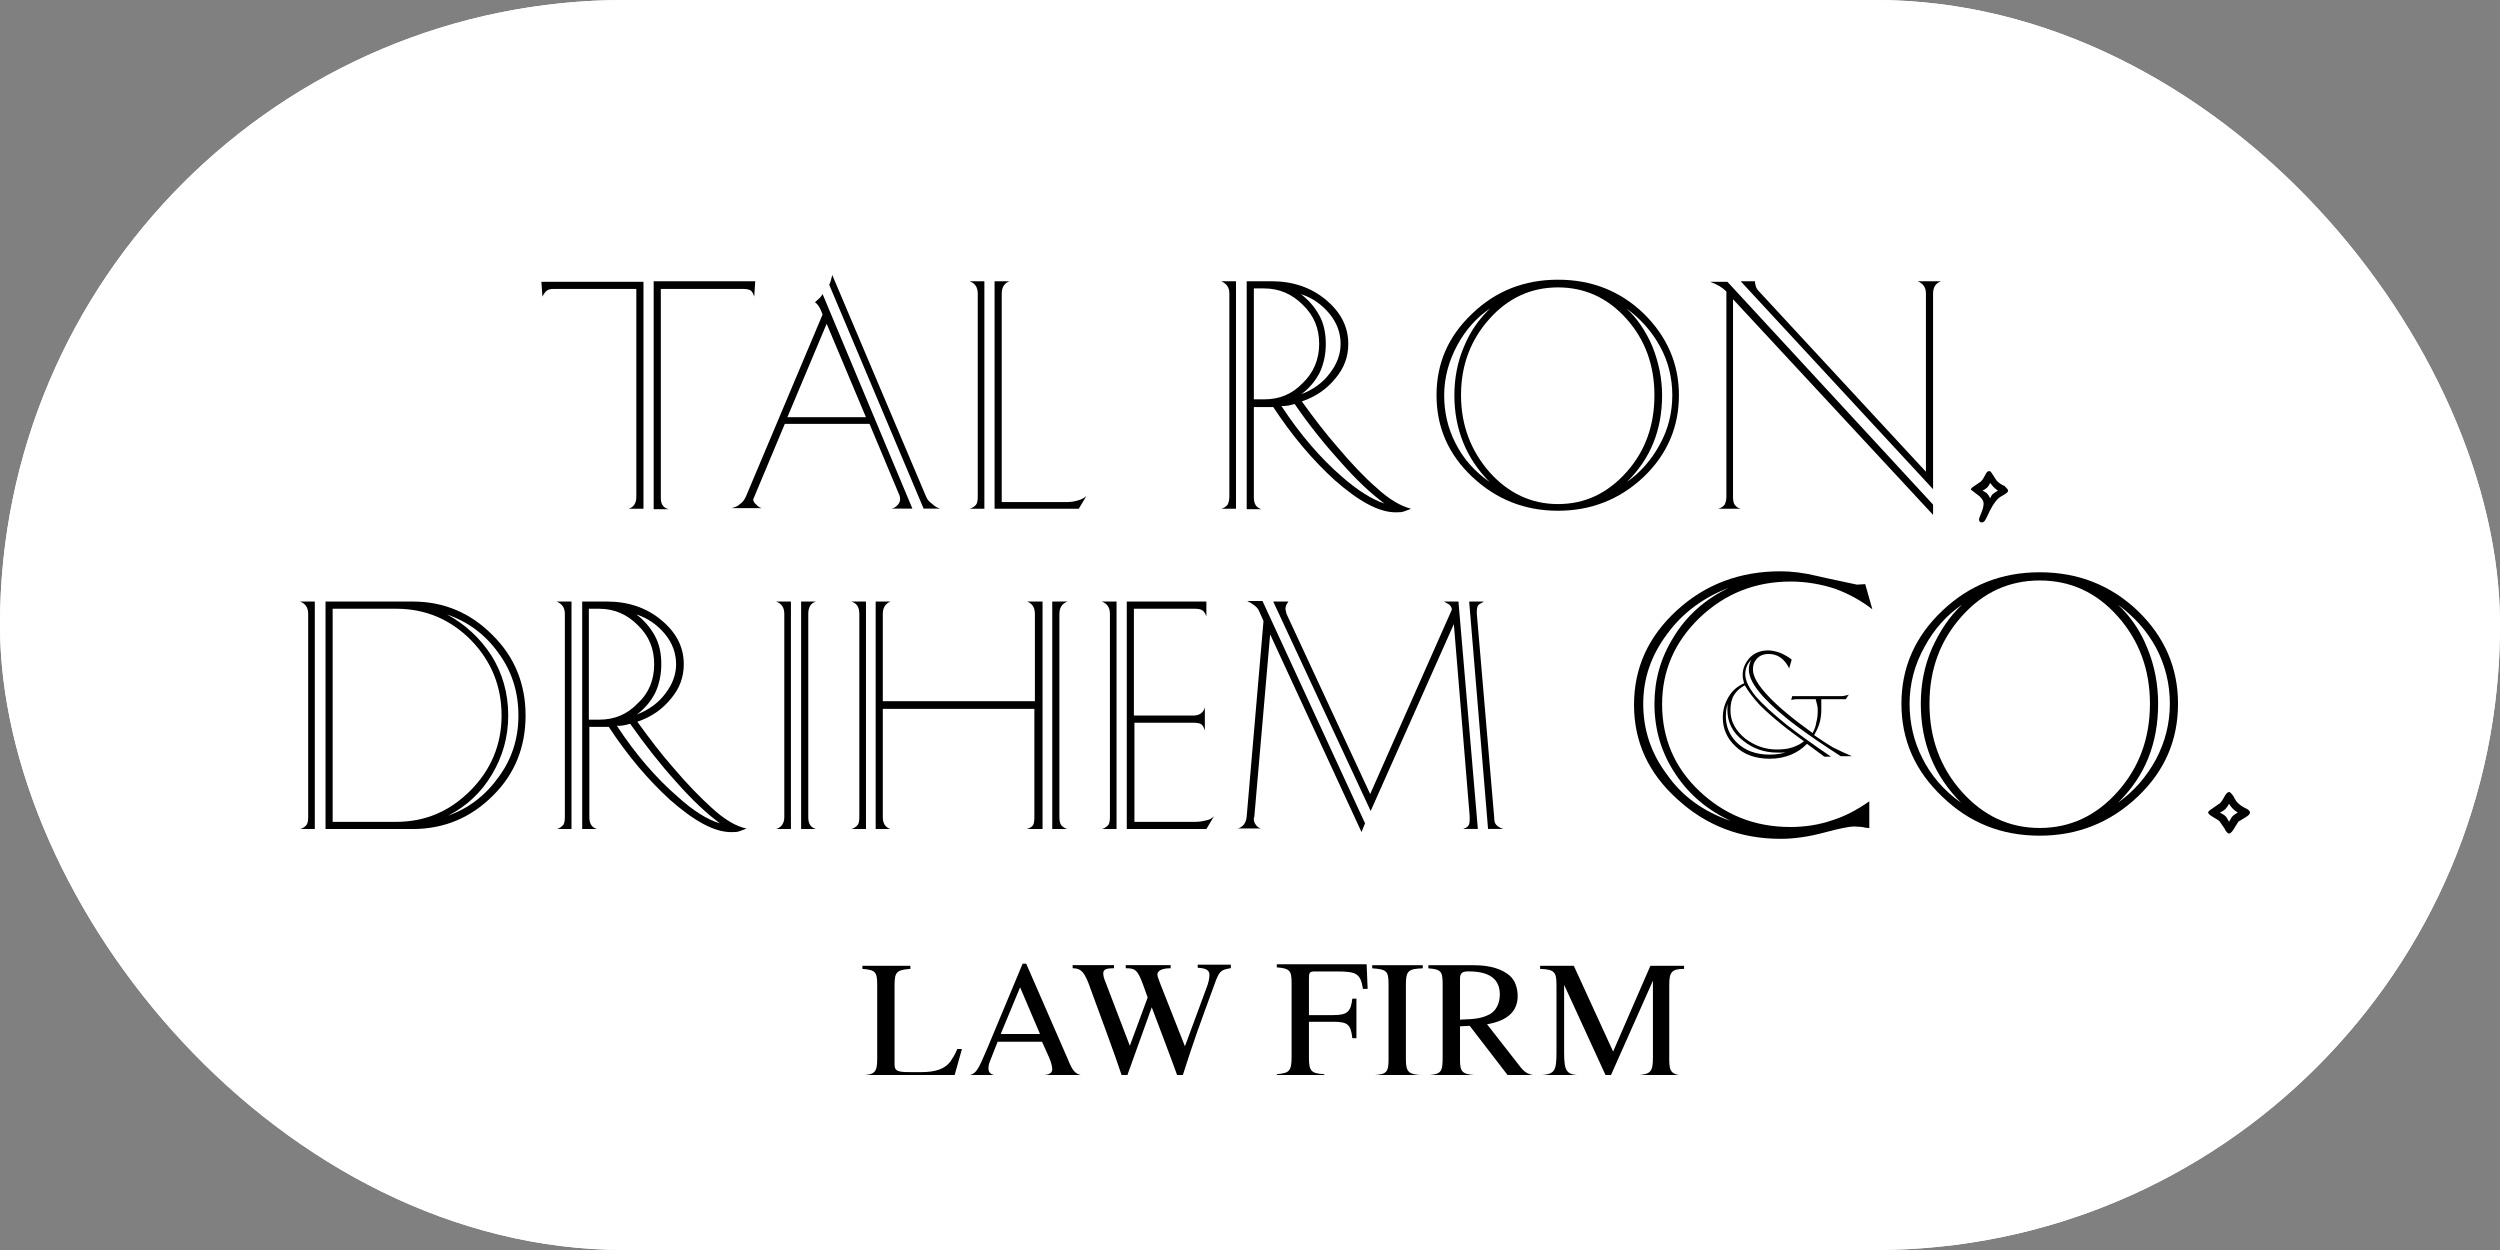
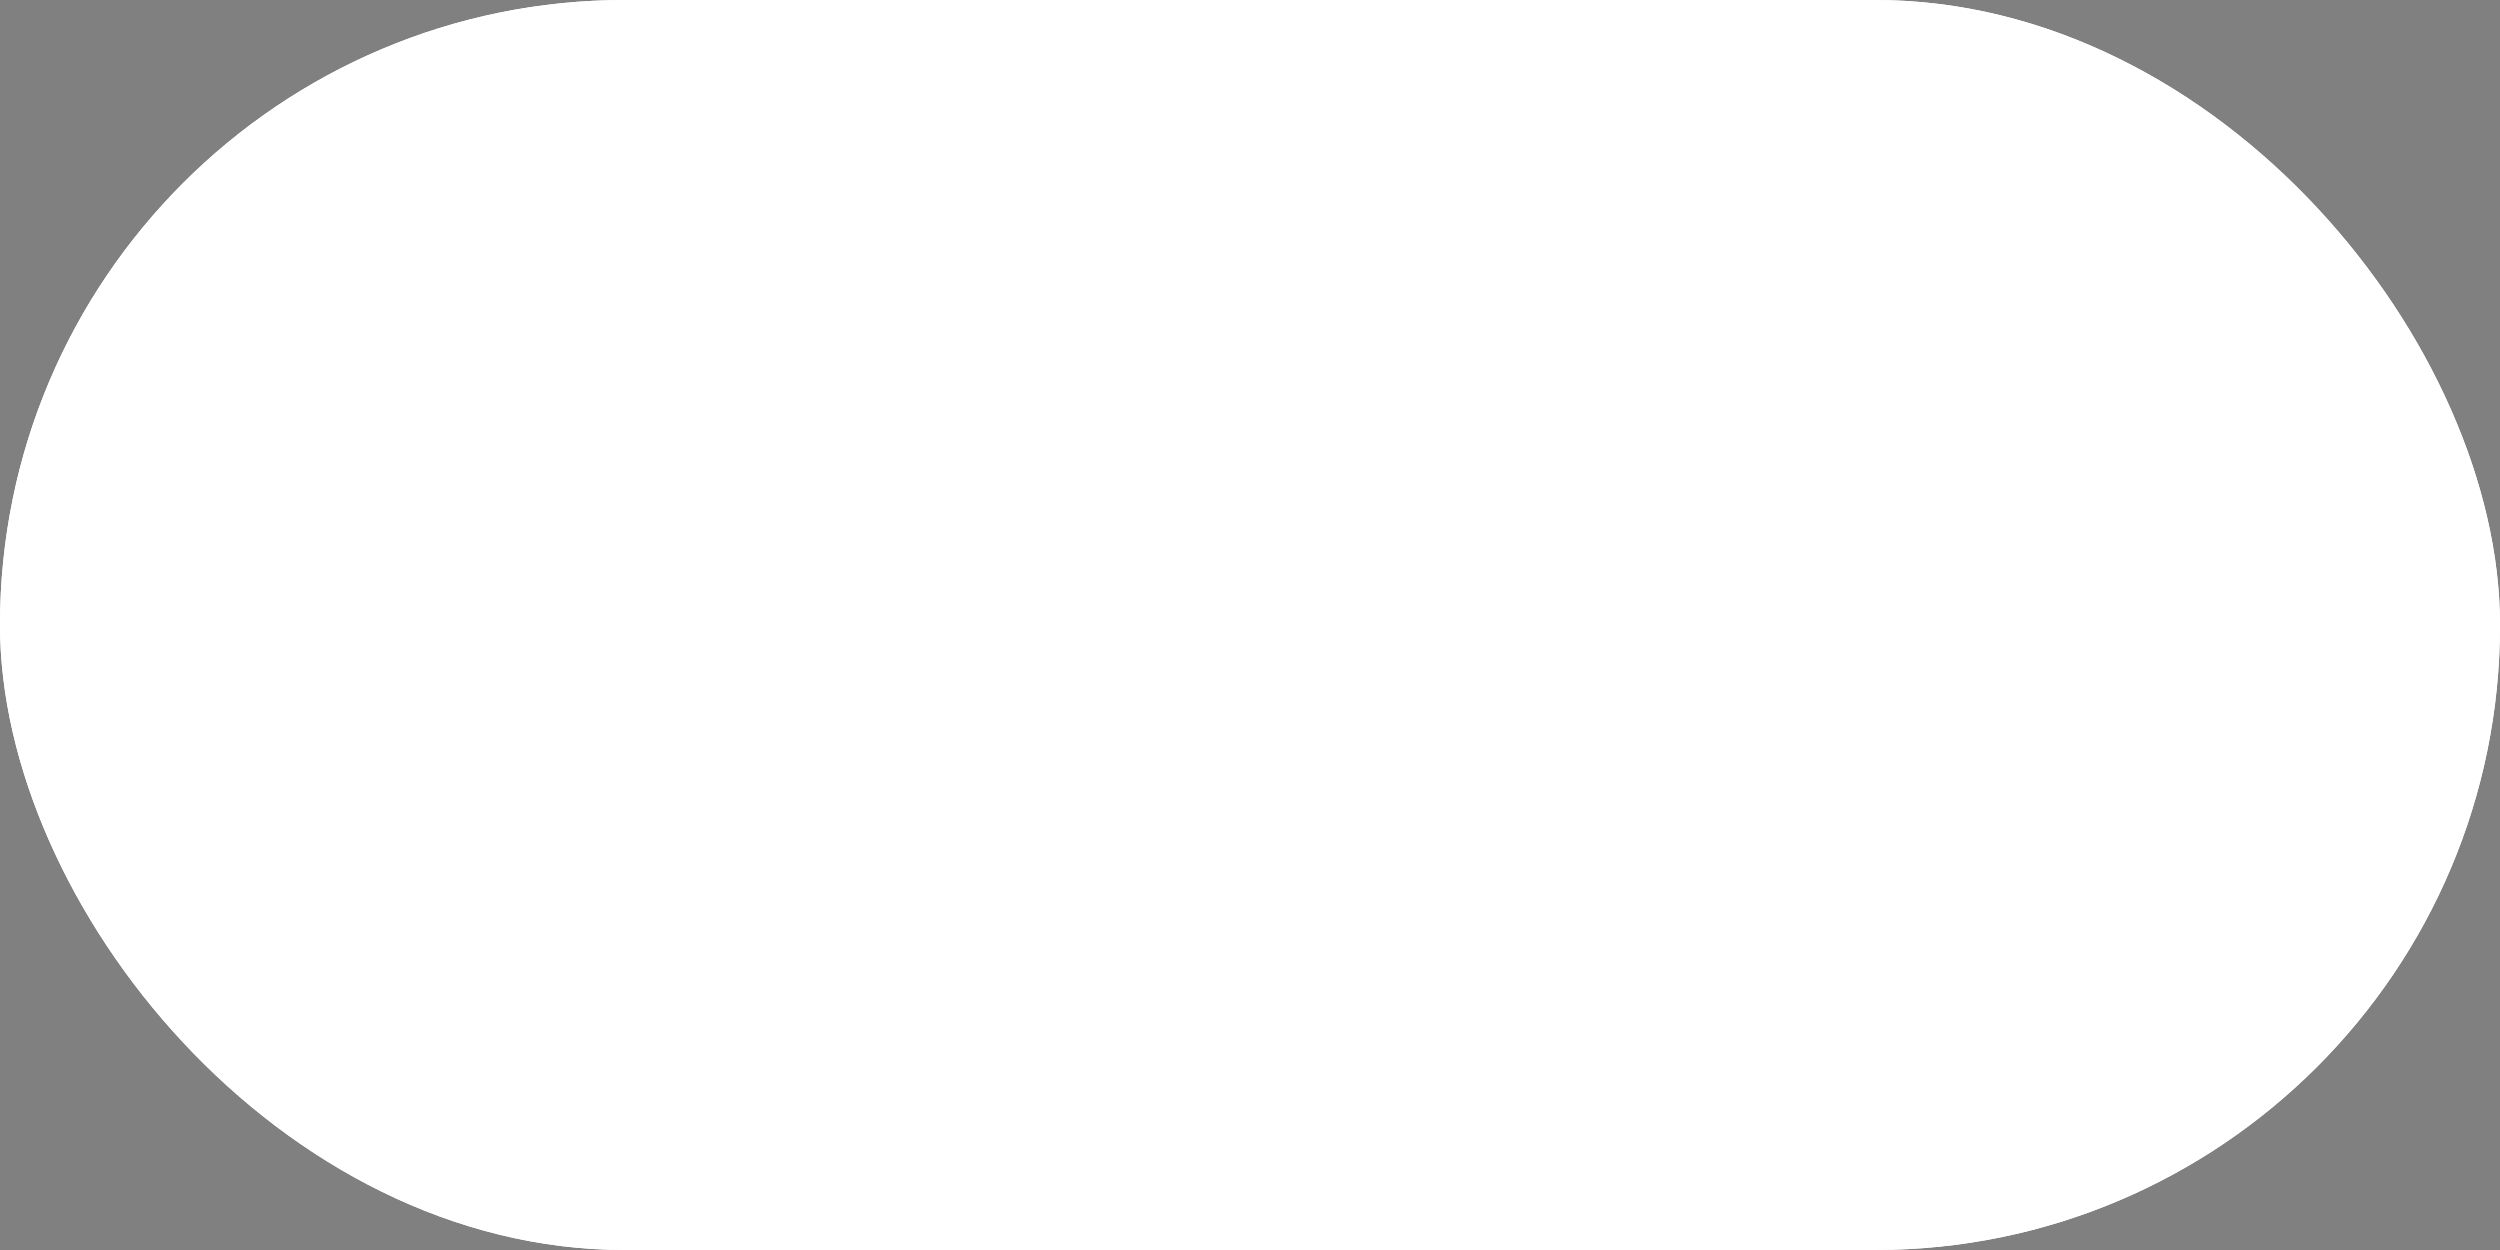
<svg xmlns="http://www.w3.org/2000/svg" width="100" height="50" viewBox="0 0 100 50" fill="none">
  <rect x="0" y="0" width="100" height="50" fill="#808080" stroke="none" />
  <g clip-path="url(#clip0_3016_19325)">
    <rect width="100" height="50" rx="25" fill="white" />
    <path d="M99 0H1C0.448 0 0 0.448 0 1V49C0 49.552 0.448 50 1 50H99C99.552 50 100 49.552 100 49V1C100 0.448 99.552 0 99 0Z" fill="white" />
    <g clip-path="url(#clip1_3016_19325)">
      <path d="M12.592 33.161H12C12.102 33.141 12.184 33.079 12.245 33.018C12.306 32.956 12.327 32.833 12.327 32.689V24.555C12.327 24.309 12.225 24.145 12 24.062H12.592V33.161ZM21.023 28.622C21.023 29.875 20.594 30.964 19.716 31.826C18.838 32.709 17.757 33.161 16.511 33.161H13.021V24.062H16.511C17.757 24.062 18.818 24.514 19.696 25.398C20.594 26.281 21.023 27.369 21.023 28.622ZM20.063 28.622C20.063 27.451 19.655 26.445 18.838 25.603C18.022 24.781 17.022 24.35 15.858 24.35H13.306V32.874H15.838C17.001 32.874 17.981 32.463 18.818 31.621C19.635 30.799 20.063 29.793 20.063 28.622ZM20.737 28.622C20.737 27.677 20.472 26.835 19.92 26.096C19.39 25.357 18.696 24.863 17.879 24.576C18.594 24.966 19.186 25.5 19.655 26.219C20.104 26.938 20.329 27.739 20.329 28.622C20.329 29.485 20.104 30.265 19.675 30.984C19.247 31.703 18.655 32.258 17.92 32.627C18.736 32.34 19.41 31.826 19.941 31.087C20.472 30.368 20.737 29.547 20.737 28.622Z" fill="black" />
      <path d="M22.86 33.161H22.268C22.37 33.141 22.451 33.079 22.512 33.018C22.574 32.956 22.594 32.833 22.594 32.689V24.555C22.594 24.309 22.492 24.165 22.268 24.062H22.86V33.161ZM29.861 33.141C29.78 33.182 29.698 33.202 29.596 33.243C29.494 33.285 29.392 33.285 29.249 33.285C28.575 33.285 27.779 32.853 26.799 31.991C25.922 31.19 25.105 30.224 24.35 29.074H23.574V32.689C23.574 32.956 23.676 33.1 23.88 33.161H23.288V24.062H24.288C25.125 24.062 25.86 24.309 26.452 24.802C27.044 25.295 27.351 25.87 27.351 26.568C27.351 27.082 27.187 27.534 26.84 27.944C26.493 28.376 26.044 28.684 25.493 28.869C25.983 29.547 26.452 30.163 26.922 30.697C27.493 31.374 28.024 31.909 28.453 32.299C28.984 32.792 29.453 33.059 29.861 33.141ZM26.167 26.568C26.167 25.952 25.962 25.439 25.513 25.007C25.085 24.576 24.574 24.35 23.962 24.35H23.554V28.787H23.962C24.574 28.787 25.085 28.581 25.513 28.129C25.962 27.718 26.167 27.184 26.167 26.568ZM28.8 32.935C28.269 32.545 27.677 31.991 27.044 31.272C26.412 30.573 25.799 29.793 25.207 28.951C25.125 28.971 25.044 28.992 24.962 29.012C24.86 29.033 24.778 29.033 24.676 29.033C25.432 30.183 26.248 31.128 27.106 31.867C27.738 32.443 28.31 32.792 28.8 32.935ZM27.044 26.568C27.044 26.137 26.901 25.726 26.595 25.357C26.289 24.987 25.901 24.72 25.452 24.576C25.758 24.802 26.003 25.09 26.187 25.418C26.371 25.747 26.452 26.137 26.452 26.568C26.452 26.979 26.371 27.369 26.207 27.718C26.024 28.068 25.779 28.355 25.473 28.581C25.942 28.396 26.33 28.129 26.616 27.739C26.901 27.369 27.044 26.979 27.044 26.568Z" fill="black" />
      <path d="M31.637 33.161H31.045C31.249 33.1 31.372 32.935 31.372 32.689V24.555C31.372 24.309 31.27 24.145 31.045 24.062H31.637V33.161ZM32.637 33.161H32.045V24.062H32.637C32.433 24.124 32.331 24.288 32.331 24.555V32.689C32.331 32.956 32.433 33.1 32.637 33.161Z" fill="black" />
      <path d="M34.639 33.161H34.047C34.149 33.141 34.231 33.079 34.292 33.018C34.353 32.956 34.373 32.833 34.373 32.689V24.555C34.373 24.288 34.271 24.124 34.047 24.062H34.639V33.161ZM41.681 33.161H41.069C41.192 33.12 41.273 33.079 41.314 33.018C41.355 32.956 41.375 32.853 41.375 32.689V28.355H35.312V32.689C35.312 32.935 35.415 33.1 35.619 33.161H35.027V24.062H35.619C35.415 24.145 35.312 24.309 35.312 24.555V28.047H41.396V24.555C41.396 24.309 41.294 24.145 41.09 24.062H41.702V33.161H41.681ZM42.702 33.161H42.09V24.062H42.702C42.478 24.145 42.376 24.309 42.376 24.555V32.689C42.376 32.833 42.396 32.935 42.457 33.018C42.519 33.079 42.6 33.141 42.702 33.161Z" fill="black" />
      <path d="M44.662 33.161H44.07C44.172 33.141 44.254 33.079 44.315 33.018C44.377 32.956 44.397 32.833 44.397 32.689V24.555C44.397 24.309 44.295 24.145 44.07 24.062H44.662V33.161ZM48.561 32.648L48.255 33.161H45.071V24.062H48.255V24.658C48.214 24.535 48.153 24.453 48.092 24.412C48.031 24.371 47.928 24.35 47.786 24.35H45.356V28.622H47.724C47.969 28.622 48.133 28.52 48.194 28.294V29.218C48.153 29.095 48.112 29.012 48.051 28.971C47.99 28.93 47.888 28.91 47.745 28.91H45.377V32.874H47.806C47.949 32.874 48.112 32.853 48.255 32.812C48.378 32.792 48.48 32.73 48.561 32.648Z" fill="black" />
-       <path d="M54.602 32.932L54.46 33.282L50.806 25.374L50.173 32.666L50.152 32.748C50.152 32.85 50.173 32.912 50.234 32.994C50.295 33.076 50.356 33.117 50.438 33.138H49.52C49.724 33.076 49.846 32.912 49.867 32.666L50.54 24.84L50.356 24.429C50.295 24.285 50.132 24.162 49.887 24.039H50.499L54.602 32.932ZM59.114 33.158H58.522C58.624 33.117 58.685 33.097 58.726 33.035C58.767 32.994 58.787 32.912 58.787 32.768V32.645L58.154 24.963L54.827 32.44L50.928 24.06H51.541C51.459 24.162 51.418 24.244 51.418 24.368L51.459 24.552L54.807 31.762L58.073 24.388C58.073 24.306 58.032 24.244 57.971 24.183C57.91 24.142 57.828 24.101 57.746 24.06H58.338L59.114 33.158ZM60.135 33.158H59.522L58.767 24.06H59.359C59.257 24.121 59.175 24.162 59.134 24.203C59.093 24.265 59.073 24.327 59.073 24.45V24.552L59.767 32.686C59.767 32.83 59.788 32.932 59.849 32.994C59.91 33.056 59.992 33.117 60.135 33.158Z" fill="black" />
      <path d="M74.894 24.372C74.445 24.022 73.955 23.755 73.404 23.55C72.833 23.365 72.241 23.262 71.628 23.262C70.22 23.262 69.015 23.735 67.995 24.7C66.994 25.665 66.484 26.816 66.484 28.171C66.484 29.527 66.974 30.698 67.974 31.642C68.975 32.587 70.179 33.08 71.608 33.08C72.179 33.08 72.751 32.998 73.282 32.813C73.812 32.649 74.302 32.382 74.772 32.053V33.121C74.67 33.121 74.568 33.101 74.486 33.08C74.404 33.08 74.302 33.059 74.159 33.059C73.976 33.059 73.568 33.142 72.955 33.306C72.343 33.47 71.771 33.553 71.22 33.553C69.607 33.553 68.24 33.018 67.097 31.971C65.933 30.923 65.361 29.671 65.361 28.192C65.361 26.713 65.933 25.46 67.076 24.413C68.219 23.365 69.607 22.852 71.22 22.852C71.669 22.852 72.159 22.913 72.669 23.036C73.18 23.16 73.731 23.262 74.282 23.386L74.609 23.365L74.894 24.372ZM69.219 32.834C68.301 32.402 67.566 31.786 67.035 30.985C66.464 30.143 66.178 29.198 66.178 28.151C66.178 27.206 66.423 26.323 66.933 25.501C67.464 24.618 68.219 23.961 69.158 23.509C68.138 23.899 67.301 24.515 66.688 25.357C66.055 26.199 65.729 27.124 65.729 28.151C65.729 29.178 66.035 30.122 66.668 30.965C67.28 31.848 68.138 32.464 69.219 32.834Z" fill="black" />
      <path d="M87.121 28.149C87.121 29.607 86.59 30.839 85.508 31.866C84.426 32.893 83.12 33.427 81.589 33.427C80.058 33.427 78.772 32.914 77.69 31.866C76.608 30.839 76.057 29.607 76.057 28.149C76.057 26.69 76.608 25.458 77.69 24.431C78.772 23.404 80.058 22.891 81.589 22.891C83.12 22.891 84.426 23.404 85.508 24.431C86.57 25.458 87.121 26.69 87.121 28.149ZM78.486 24.185C77.853 24.616 77.363 25.171 76.996 25.848C76.587 26.567 76.383 27.348 76.383 28.149C76.383 28.909 76.547 29.648 76.894 30.326C77.241 31.024 77.751 31.62 78.445 32.113C77.363 31.024 76.832 29.71 76.832 28.149C76.832 27.368 76.975 26.629 77.281 25.93C77.588 25.253 77.975 24.657 78.486 24.185ZM85.998 28.149C85.998 26.793 85.569 25.622 84.712 24.657C83.855 23.692 82.814 23.219 81.589 23.219C80.364 23.219 79.323 23.692 78.465 24.657C77.608 25.622 77.179 26.773 77.179 28.149C77.179 29.525 77.608 30.695 78.465 31.661C79.323 32.626 80.364 33.119 81.589 33.119C82.814 33.119 83.855 32.626 84.712 31.661C85.569 30.695 85.998 29.525 85.998 28.149ZM86.794 28.149C86.794 27.348 86.61 26.608 86.243 25.91C85.876 25.232 85.365 24.657 84.712 24.185C85.202 24.637 85.61 25.212 85.896 25.93C86.182 26.629 86.325 27.368 86.325 28.149C86.325 29.751 85.794 31.065 84.712 32.113C85.345 31.661 85.855 31.086 86.243 30.367C86.61 29.669 86.794 28.929 86.794 28.149Z" fill="black" />
      <path d="M90 32.501C90 32.563 89.939 32.624 89.796 32.707C89.653 32.789 89.571 32.85 89.531 32.871C89.51 32.912 89.449 32.994 89.367 33.138C89.286 33.282 89.204 33.343 89.163 33.343C89.122 33.343 89.041 33.282 88.979 33.138C88.898 33.015 88.837 32.933 88.796 32.871C88.775 32.83 88.673 32.768 88.53 32.686C88.387 32.604 88.326 32.542 88.326 32.501C88.326 32.481 88.347 32.44 88.408 32.399C88.632 32.234 88.775 32.152 88.796 32.132C88.837 32.09 88.918 31.988 89 31.823C89.061 31.721 89.122 31.68 89.163 31.68C89.204 31.68 89.265 31.741 89.347 31.864C89.408 31.988 89.469 32.09 89.531 32.132C89.592 32.193 89.674 32.255 89.796 32.316C89.939 32.378 90 32.44 90 32.501ZM89.51 32.501C89.367 32.419 89.245 32.296 89.163 32.152C89.122 32.234 89.061 32.316 89.02 32.358C88.979 32.399 88.898 32.46 88.796 32.501C88.918 32.563 89 32.624 89.02 32.645C89.061 32.686 89.102 32.768 89.163 32.871C89.224 32.768 89.265 32.686 89.306 32.645C89.347 32.604 89.408 32.563 89.51 32.501Z" fill="black" />
      <path d="M74.077 30.247H73.628C72.954 29.815 72.382 29.425 71.913 29.076C71.3 28.624 70.851 28.213 70.525 27.864C70.137 27.433 69.953 27.084 69.953 26.776C69.953 26.632 69.994 26.488 70.055 26.385C69.974 26.468 69.912 26.55 69.871 26.652C69.831 26.755 69.81 26.858 69.81 26.96C69.81 27.227 69.953 27.515 70.239 27.864C70.504 28.172 70.913 28.542 71.443 28.973C71.892 29.322 72.484 29.754 73.24 30.267H72.974L72.28 29.754C72.097 29.939 71.892 30.082 71.647 30.185C71.403 30.288 71.117 30.349 70.79 30.349C70.219 30.349 69.749 30.185 69.402 29.836C69.075 29.528 68.912 29.138 68.912 28.706C68.912 28.398 68.994 28.131 69.137 27.885C69.28 27.638 69.484 27.453 69.769 27.33C69.749 27.31 69.749 27.248 69.729 27.186C69.708 27.125 69.708 27.043 69.708 26.981C69.708 26.735 69.81 26.509 69.994 26.303C70.178 26.118 70.423 26.016 70.729 26.016C70.872 26.016 71.055 26.057 71.219 26.118C71.403 26.201 71.546 26.283 71.668 26.385L71.566 26.735C71.484 26.55 71.362 26.406 71.219 26.303C71.076 26.201 70.913 26.159 70.749 26.159C70.545 26.159 70.382 26.221 70.259 26.365C70.157 26.488 70.117 26.611 70.117 26.776C70.117 27.063 70.321 27.412 70.749 27.864C71.137 28.275 71.729 28.768 72.505 29.322C72.566 29.199 72.627 29.076 72.648 28.912C72.689 28.768 72.709 28.604 72.709 28.46C72.709 28.378 72.709 28.296 72.689 28.213C72.668 28.131 72.648 28.049 72.627 27.967H71.974C71.892 27.967 71.79 27.967 71.709 27.987C71.688 27.987 71.668 27.987 71.647 28.008L71.688 27.844H73.668C73.709 27.844 73.75 27.844 73.811 27.823C73.852 27.823 73.913 27.802 73.954 27.782L73.832 27.967H72.852V28.419C72.852 28.562 72.832 28.727 72.791 28.891C72.75 29.055 72.668 29.22 72.566 29.405C72.832 29.589 73.076 29.754 73.321 29.898C73.607 30.041 73.873 30.165 74.077 30.247ZM71.484 30.082C71.423 30.103 71.362 30.103 71.3 30.103C71.239 30.103 71.178 30.103 71.076 30.103C70.566 30.103 70.117 29.939 69.729 29.631C69.3 29.302 69.096 28.891 69.096 28.398C69.096 28.296 69.096 28.193 69.116 28.131C69.055 28.296 69.035 28.46 69.035 28.665C69.035 29.055 69.177 29.405 69.463 29.692C69.79 30.021 70.239 30.185 70.79 30.185C71.055 30.185 71.28 30.144 71.484 30.082ZM72.158 29.651C71.79 29.384 71.484 29.158 71.26 28.973C70.933 28.706 70.647 28.46 70.402 28.213C70.137 27.926 69.933 27.659 69.79 27.412C69.606 27.515 69.463 27.638 69.361 27.802C69.259 27.967 69.218 28.172 69.218 28.419C69.218 28.85 69.422 29.22 69.79 29.528C70.157 29.815 70.586 29.98 71.076 29.98C71.3 29.98 71.505 29.959 71.688 29.898C71.872 29.836 72.035 29.754 72.158 29.651Z" fill="black" />
      <path d="M25.739 20.349H25.147C25.351 20.287 25.453 20.123 25.453 19.876V11.558H22.126C22.024 11.558 21.942 11.579 21.881 11.62C21.82 11.661 21.758 11.743 21.697 11.866L21.656 11.271H25.739V20.349ZM30.209 11.25L30.169 11.866C30.128 11.743 30.087 11.661 30.026 11.62C29.965 11.579 29.863 11.558 29.74 11.558H26.433V19.897C26.433 20.041 26.453 20.143 26.515 20.226C26.576 20.308 26.658 20.349 26.76 20.369H26.147V11.25H30.209Z" fill="black" />
      <path d="M36.496 20.345H35.659C35.761 20.325 35.822 20.284 35.904 20.201C35.965 20.14 36.006 20.058 36.006 19.955L35.986 19.832L34.781 16.956H31.392L30.188 19.832L30.127 19.976C30.127 20.037 30.168 20.119 30.249 20.181C30.311 20.263 30.392 20.304 30.474 20.325H29.27C29.412 20.284 29.515 20.243 29.576 20.181C29.698 20.099 29.78 19.996 29.841 19.852L32.903 12.582C32.822 12.335 32.719 12.171 32.597 12.089C32.638 12.047 32.699 12.006 32.76 11.945C32.822 11.883 32.862 11.842 32.903 11.76L36.496 20.345ZM34.638 16.689L33.066 12.951L31.495 16.689H34.638ZM37.619 20.345H36.945L33.169 11.39C33.209 11.308 33.25 11.185 33.291 11L37.047 19.873C37.088 19.976 37.17 20.078 37.292 20.16C37.394 20.263 37.517 20.325 37.619 20.345Z" fill="black" />
      <path d="M39.375 20.349H38.783C38.885 20.328 38.967 20.267 39.028 20.205C39.089 20.143 39.11 20.02 39.11 19.876V11.743C39.11 11.496 39.008 11.332 38.783 11.25H39.375V20.349ZM43.458 19.835L43.152 20.349H39.783V11.25H40.376C40.171 11.332 40.069 11.496 40.069 11.743V20.082H42.682C42.825 20.082 42.968 20.061 43.111 20.02C43.254 19.979 43.376 19.918 43.458 19.835Z" fill="black" />
-       <path d="M49.44 20.349H48.848C48.95 20.328 49.031 20.267 49.093 20.205C49.133 20.143 49.174 20.02 49.174 19.876V11.743C49.174 11.496 49.072 11.353 48.848 11.25H49.44V20.349ZM56.441 20.349C56.36 20.39 56.278 20.41 56.176 20.451C56.074 20.493 55.972 20.493 55.829 20.493C55.155 20.493 54.359 20.061 53.38 19.199C52.502 18.398 51.685 17.432 50.93 16.282H50.154V19.897C50.154 20.164 50.256 20.308 50.46 20.369H49.868V11.25H50.869C51.706 11.25 52.44 11.496 53.032 11.989C53.624 12.482 53.931 13.057 53.931 13.756C53.931 14.269 53.767 14.721 53.42 15.132C53.073 15.563 52.624 15.871 52.073 16.056C52.563 16.734 53.032 17.35 53.502 17.884C54.074 18.562 54.584 19.096 55.033 19.486C55.564 19.979 56.033 20.246 56.441 20.349ZM52.767 13.756C52.767 13.14 52.563 12.626 52.114 12.195C51.685 11.764 51.175 11.537 50.562 11.537H50.154V15.974H50.562C51.175 15.974 51.685 15.769 52.114 15.317C52.542 14.906 52.767 14.372 52.767 13.756ZM55.38 20.143C54.849 19.753 54.257 19.199 53.624 18.48C52.992 17.782 52.359 17.001 51.787 16.159C51.706 16.179 51.624 16.2 51.542 16.221C51.44 16.241 51.358 16.241 51.257 16.241C52.012 17.391 52.828 18.336 53.686 19.075C54.319 19.63 54.89 19.979 55.38 20.143ZM53.624 13.756C53.624 13.325 53.481 12.914 53.175 12.544C52.869 12.174 52.481 11.907 52.032 11.764C52.338 11.989 52.583 12.277 52.767 12.606C52.951 12.934 53.032 13.325 53.032 13.756C53.032 14.167 52.951 14.557 52.788 14.906C52.604 15.255 52.359 15.543 52.053 15.769C52.522 15.584 52.91 15.317 53.196 14.927C53.481 14.557 53.624 14.167 53.624 13.756Z" fill="black" />
      <path d="M67.157 15.809C67.157 17.082 66.688 18.171 65.749 19.075C64.789 19.978 63.646 20.43 62.319 20.43C60.992 20.43 59.849 19.978 58.89 19.075C57.93 18.171 57.461 17.082 57.461 15.809C57.461 14.535 57.93 13.447 58.89 12.543C59.829 11.639 60.972 11.188 62.319 11.188C63.667 11.188 64.81 11.639 65.749 12.543C66.688 13.467 67.157 14.556 67.157 15.809ZM59.604 12.338C59.053 12.707 58.624 13.2 58.298 13.796C57.951 14.433 57.767 15.111 57.767 15.809C57.767 16.487 57.91 17.123 58.216 17.719C58.522 18.335 58.971 18.849 59.584 19.28C58.645 18.335 58.175 17.164 58.175 15.809C58.175 15.131 58.298 14.474 58.563 13.858C58.808 13.262 59.155 12.769 59.604 12.338ZM66.177 15.809C66.177 14.617 65.81 13.591 65.055 12.748C64.299 11.906 63.381 11.496 62.319 11.496C61.258 11.496 60.339 11.906 59.584 12.748C58.829 13.591 58.441 14.597 58.441 15.809C58.441 17 58.829 18.027 59.584 18.89C60.339 19.732 61.258 20.163 62.319 20.163C63.401 20.163 64.299 19.732 65.055 18.89C65.81 18.048 66.177 17.021 66.177 15.809ZM66.892 15.809C66.892 15.111 66.729 14.453 66.402 13.858C66.075 13.262 65.626 12.748 65.055 12.338C65.483 12.728 65.831 13.241 66.096 13.858C66.341 14.474 66.484 15.131 66.484 15.809C66.484 17.206 66.014 18.356 65.075 19.28C65.626 18.89 66.075 18.376 66.402 17.76C66.729 17.164 66.892 16.507 66.892 15.809Z" fill="black" />
      <path d="M77.323 20.595L69.321 11.969V19.876C69.321 20.02 69.341 20.143 69.403 20.205C69.443 20.267 69.525 20.328 69.627 20.349H68.729C68.831 20.328 68.913 20.267 68.974 20.205C69.015 20.143 69.056 20.02 69.056 19.876V11.661C68.892 11.496 68.688 11.373 68.402 11.271H69.096L77.323 20.184V20.595ZM77.65 11.25C77.445 11.312 77.323 11.476 77.323 11.743V19.568L69.627 11.25H70.199C70.199 11.332 70.219 11.414 70.24 11.476C70.26 11.537 70.321 11.62 70.403 11.702L77.037 18.87V11.743C77.037 11.496 76.935 11.353 76.711 11.25H77.65Z" fill="black" />
      <path d="M80.324 19.624C80.324 19.686 80.263 19.727 80.161 19.789C80.059 19.85 79.977 19.891 79.916 19.953C79.753 20.117 79.63 20.343 79.508 20.61C79.426 20.795 79.365 20.898 79.283 20.898C79.201 20.898 79.161 20.857 79.161 20.774C79.161 20.733 79.201 20.651 79.263 20.487C79.324 20.343 79.344 20.22 79.344 20.138C79.344 20.035 79.283 19.953 79.181 19.85C79.079 19.768 78.957 19.686 78.834 19.583C78.834 19.563 78.854 19.521 78.916 19.48C79.12 19.337 79.222 19.275 79.242 19.255C79.303 19.193 79.365 19.09 79.426 18.967C79.467 18.885 79.508 18.844 79.569 18.844C79.61 18.844 79.63 18.864 79.671 18.926C79.814 19.131 79.875 19.255 79.895 19.255C79.957 19.316 80.038 19.378 80.181 19.439C80.283 19.542 80.324 19.583 80.324 19.624ZM79.916 19.624C79.793 19.542 79.691 19.439 79.61 19.316C79.569 19.398 79.528 19.46 79.487 19.501C79.446 19.542 79.385 19.583 79.303 19.624C79.406 19.686 79.487 19.727 79.487 19.747C79.528 19.789 79.569 19.85 79.61 19.932C79.65 19.83 79.691 19.768 79.732 19.747C79.753 19.727 79.814 19.686 79.916 19.624Z" fill="black" />
      <path d="M38.15 43.131H34.496V43.008C35.006 42.987 35.088 42.864 35.088 42.35V39.413C35.088 38.879 35.027 38.797 34.496 38.756V38.633H36.415V38.756C35.864 38.797 35.782 38.879 35.782 39.413V42.576C35.782 42.843 35.905 42.884 36.395 42.884H36.864C37.415 42.884 37.783 42.761 38.007 42.474C38.089 42.35 38.191 42.207 38.293 41.96H38.477L38.15 43.131Z" fill="black" />
      <path d="M41.62 43.127V43.004C41.865 43.004 41.906 42.983 41.988 42.942C42.049 42.922 42.09 42.84 42.09 42.778C42.09 42.675 42.049 42.49 41.967 42.306L41.681 41.669H39.905L39.599 42.449C39.558 42.532 39.538 42.655 39.538 42.737C39.538 42.942 39.681 43.024 40.007 43.024V43.148H38.66V43.024C39.048 42.983 39.109 42.84 39.517 41.874L40.906 38.547H41.048L42.722 42.388C42.906 42.84 43.008 42.983 43.355 43.024V43.148H41.62V43.127ZM40.804 39.492L40.028 41.361H41.6L40.804 39.492Z" fill="black" />
      <path d="M49.214 38.73C48.847 38.791 48.785 38.853 48.642 39.202C47.908 41.215 47.826 41.4 47.254 43.187H47.152C46.805 42.221 46.417 41.215 46.07 40.291L45.029 43.187H44.927C44.519 41.954 44.029 40.681 43.621 39.551C43.396 38.894 43.253 38.73 42.906 38.73V38.606H44.56V38.73C44.213 38.73 44.131 38.791 44.131 38.935C44.131 39.017 44.151 39.12 44.213 39.264L45.193 41.831L45.907 39.9L45.723 39.387C45.499 38.791 45.417 38.73 45.029 38.73V38.606H46.826V38.73C46.479 38.73 46.295 38.832 46.295 38.976C46.295 39.058 46.356 39.202 46.417 39.366L47.397 41.852L48.255 39.531C48.336 39.325 48.377 39.141 48.377 38.997C48.377 38.812 48.255 38.73 47.908 38.709V38.586H49.234V38.73H49.214Z" fill="black" />
      <path d="M54.522 39.577C54.42 38.961 54.298 38.858 53.481 38.858H52.583C52.379 38.858 52.358 38.919 52.358 39.125V40.604H53.318C53.889 40.604 54.032 40.48 54.093 39.946H54.257V41.528H54.093C54.032 40.973 53.91 40.871 53.318 40.871H52.358V42.329C52.358 42.843 52.46 42.945 52.971 42.966V43.089H51.072V42.966C51.583 42.925 51.664 42.843 51.664 42.247V39.33C51.664 38.837 51.603 38.735 51.072 38.694V38.57H54.665L54.706 39.556H54.522V39.577Z" fill="black" />
      <path d="M54.889 43.128V43.005C55.46 42.984 55.542 42.902 55.542 42.368V39.369C55.542 38.835 55.46 38.774 54.889 38.733V38.609H56.91V38.733C56.338 38.753 56.236 38.835 56.236 39.369V42.368C56.236 42.882 56.338 42.984 56.91 43.005V43.128H54.889Z" fill="black" />
-       <path d="M60.401 43.128L58.788 41.033L58.4 41.053V42.368C58.4 42.882 58.482 42.964 59.013 43.005V43.128H57.135V43.005C57.645 42.964 57.706 42.882 57.706 42.286V39.369C57.706 38.856 57.645 38.774 57.135 38.733V38.609H58.972C59.625 38.609 60.095 38.774 60.38 39.02C60.605 39.205 60.707 39.534 60.707 39.842C60.707 40.437 60.319 40.828 59.482 40.971L60.83 42.697C61.034 42.943 61.177 42.984 61.462 43.025V43.148H60.401V43.128ZM58.4 40.786C59.054 40.766 59.299 40.725 59.605 40.561C59.85 40.417 59.993 40.129 59.993 39.78C59.993 39.164 59.584 38.856 58.747 38.856C58.523 38.856 58.4 38.897 58.4 39.143V40.786Z" fill="black" />
-       <path d="M65.504 43.131V43.008C66.035 42.967 66.117 42.864 66.117 42.289V39.228L64.382 43.131H64.28L62.565 39.393V42.104C62.565 42.864 62.667 42.987 63.198 43.008V43.131H61.605V43.008C62.177 42.967 62.259 42.864 62.259 42.104V39.393C62.259 38.879 62.177 38.777 61.605 38.756V38.633H62.953L64.525 42.063L66.015 38.633H67.362V38.756C66.872 38.756 66.77 38.879 66.77 39.393V42.392C66.77 42.884 66.872 42.987 67.362 43.028V43.151H65.504V43.131Z" fill="black" />
    </g>
  </g>
  <defs>
    <clipPath id="clip0_3016_19325">
      <rect width="100" height="50" rx="25" fill="white" />
    </clipPath>
    <clipPath id="clip1_3016_19325">
-       <rect width="78" height="32" fill="white" transform="translate(12 11)" />
-     </clipPath>
+       </clipPath>
  </defs>
</svg>